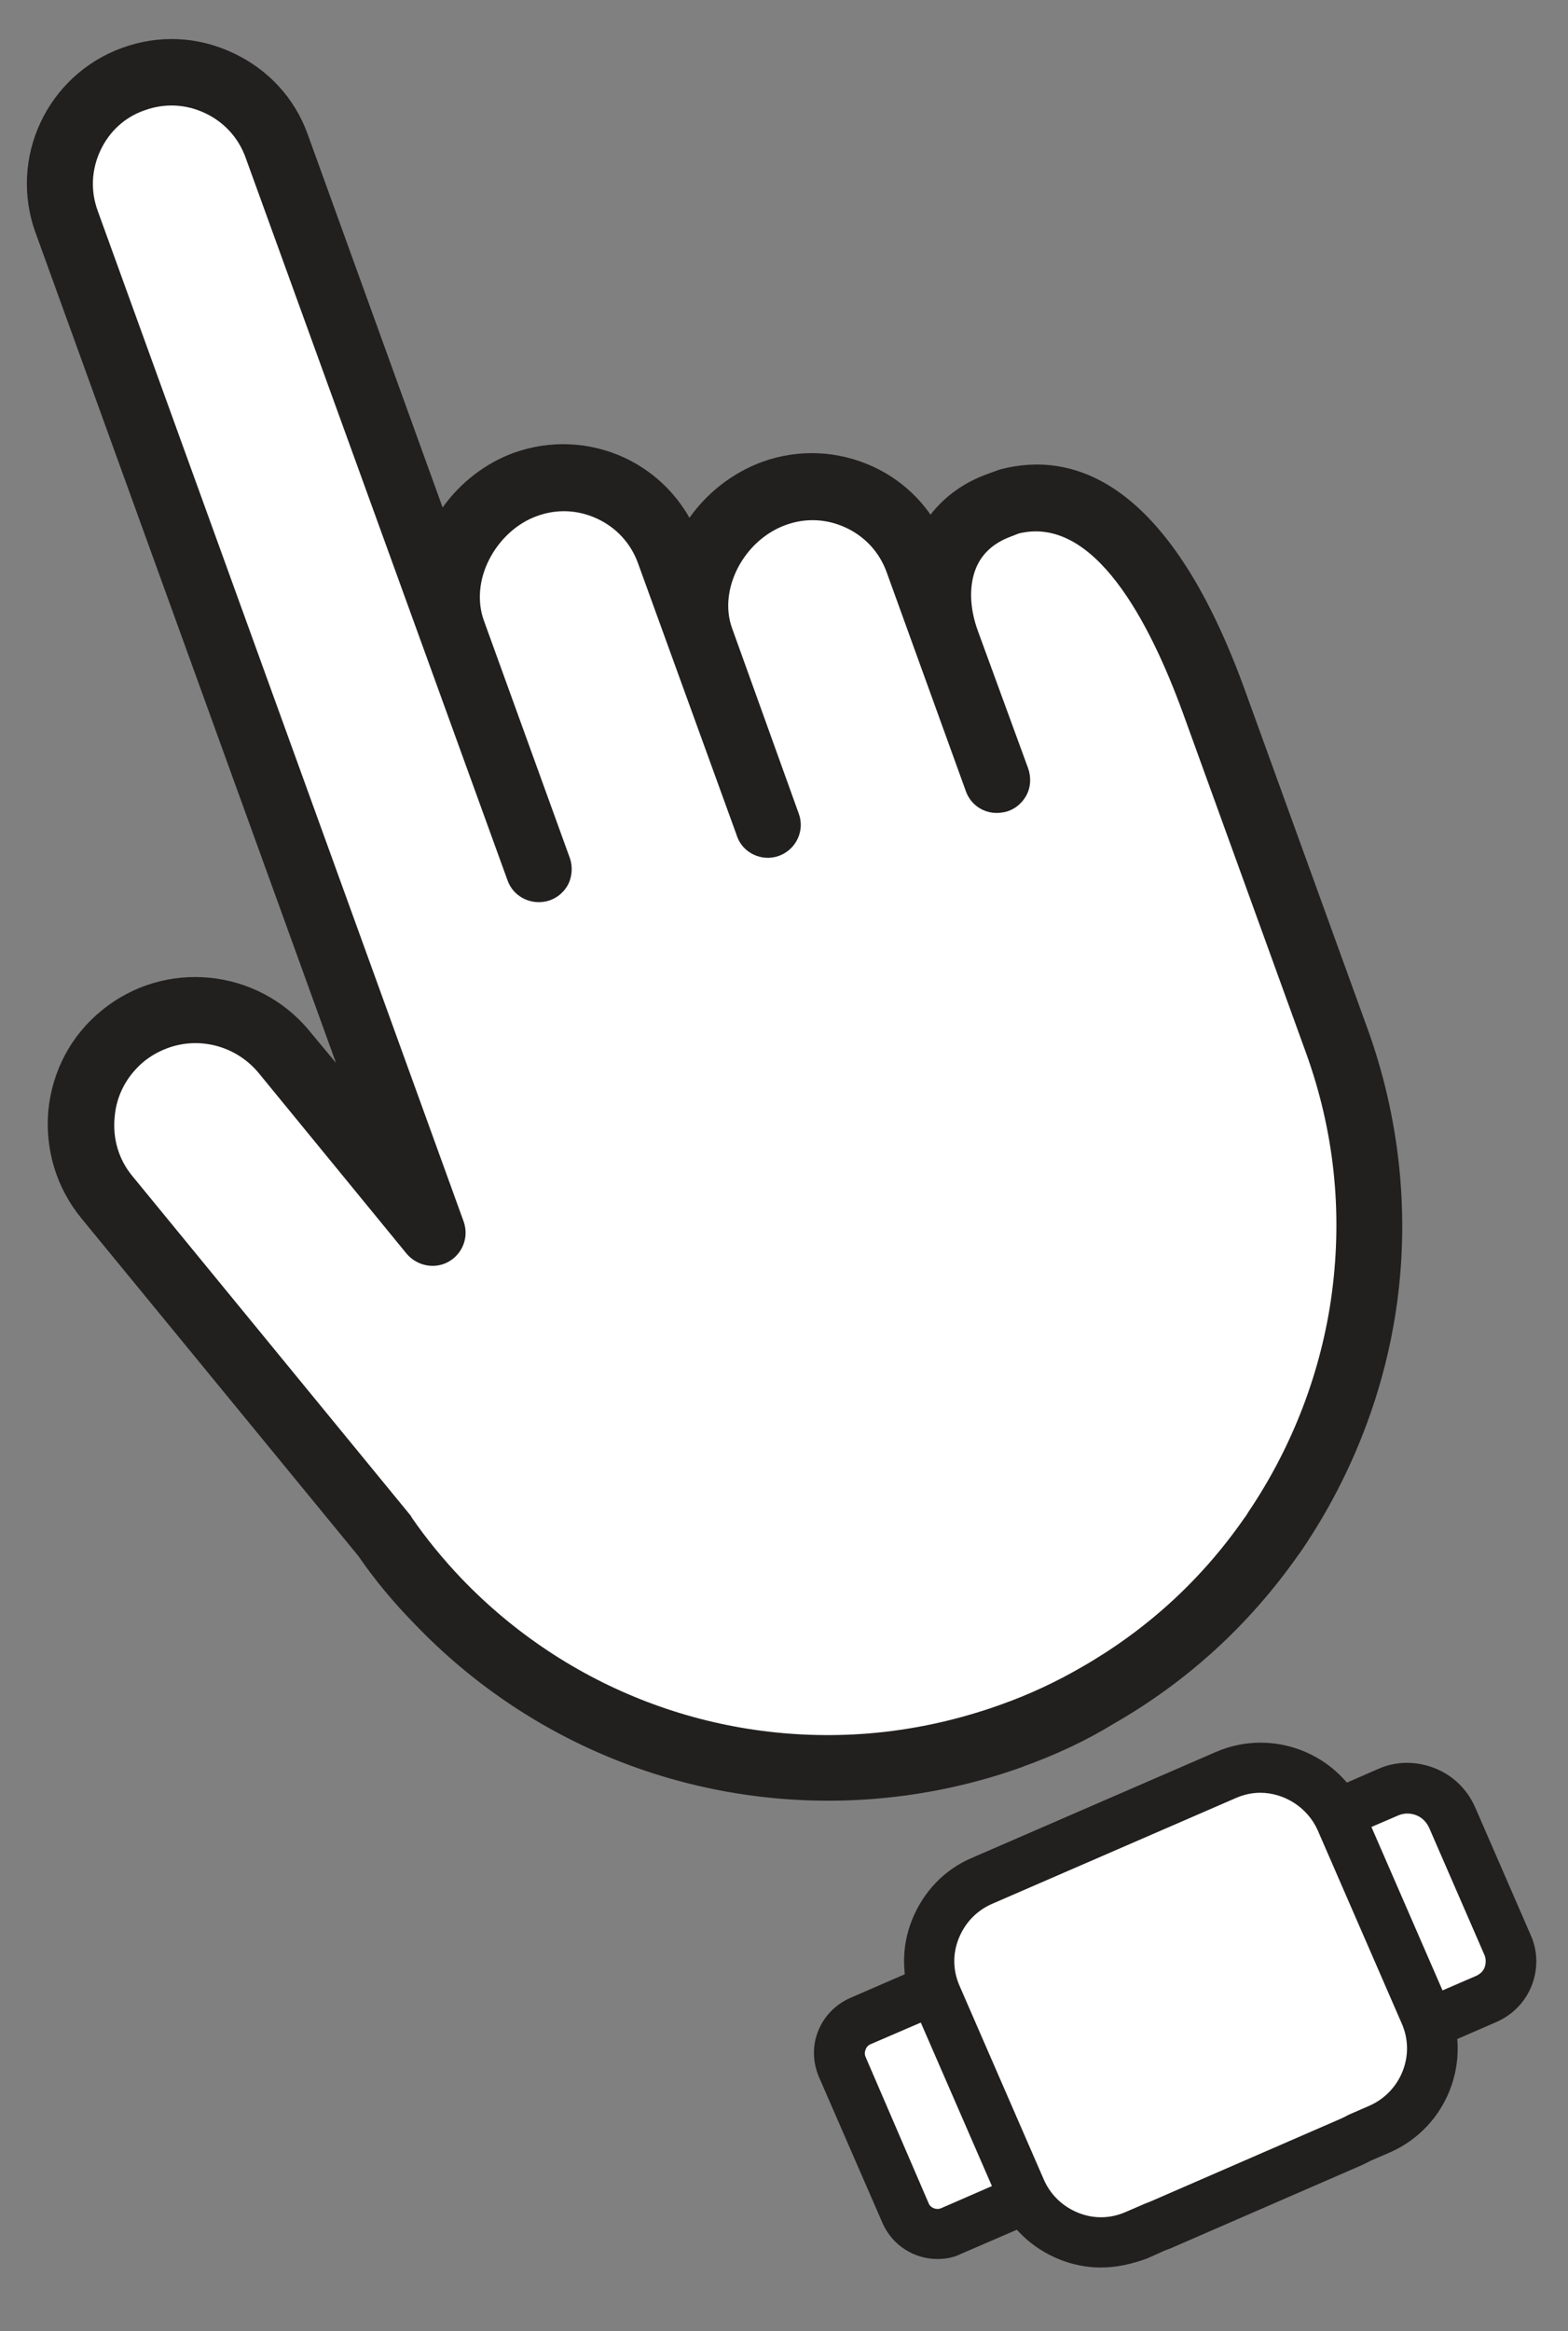
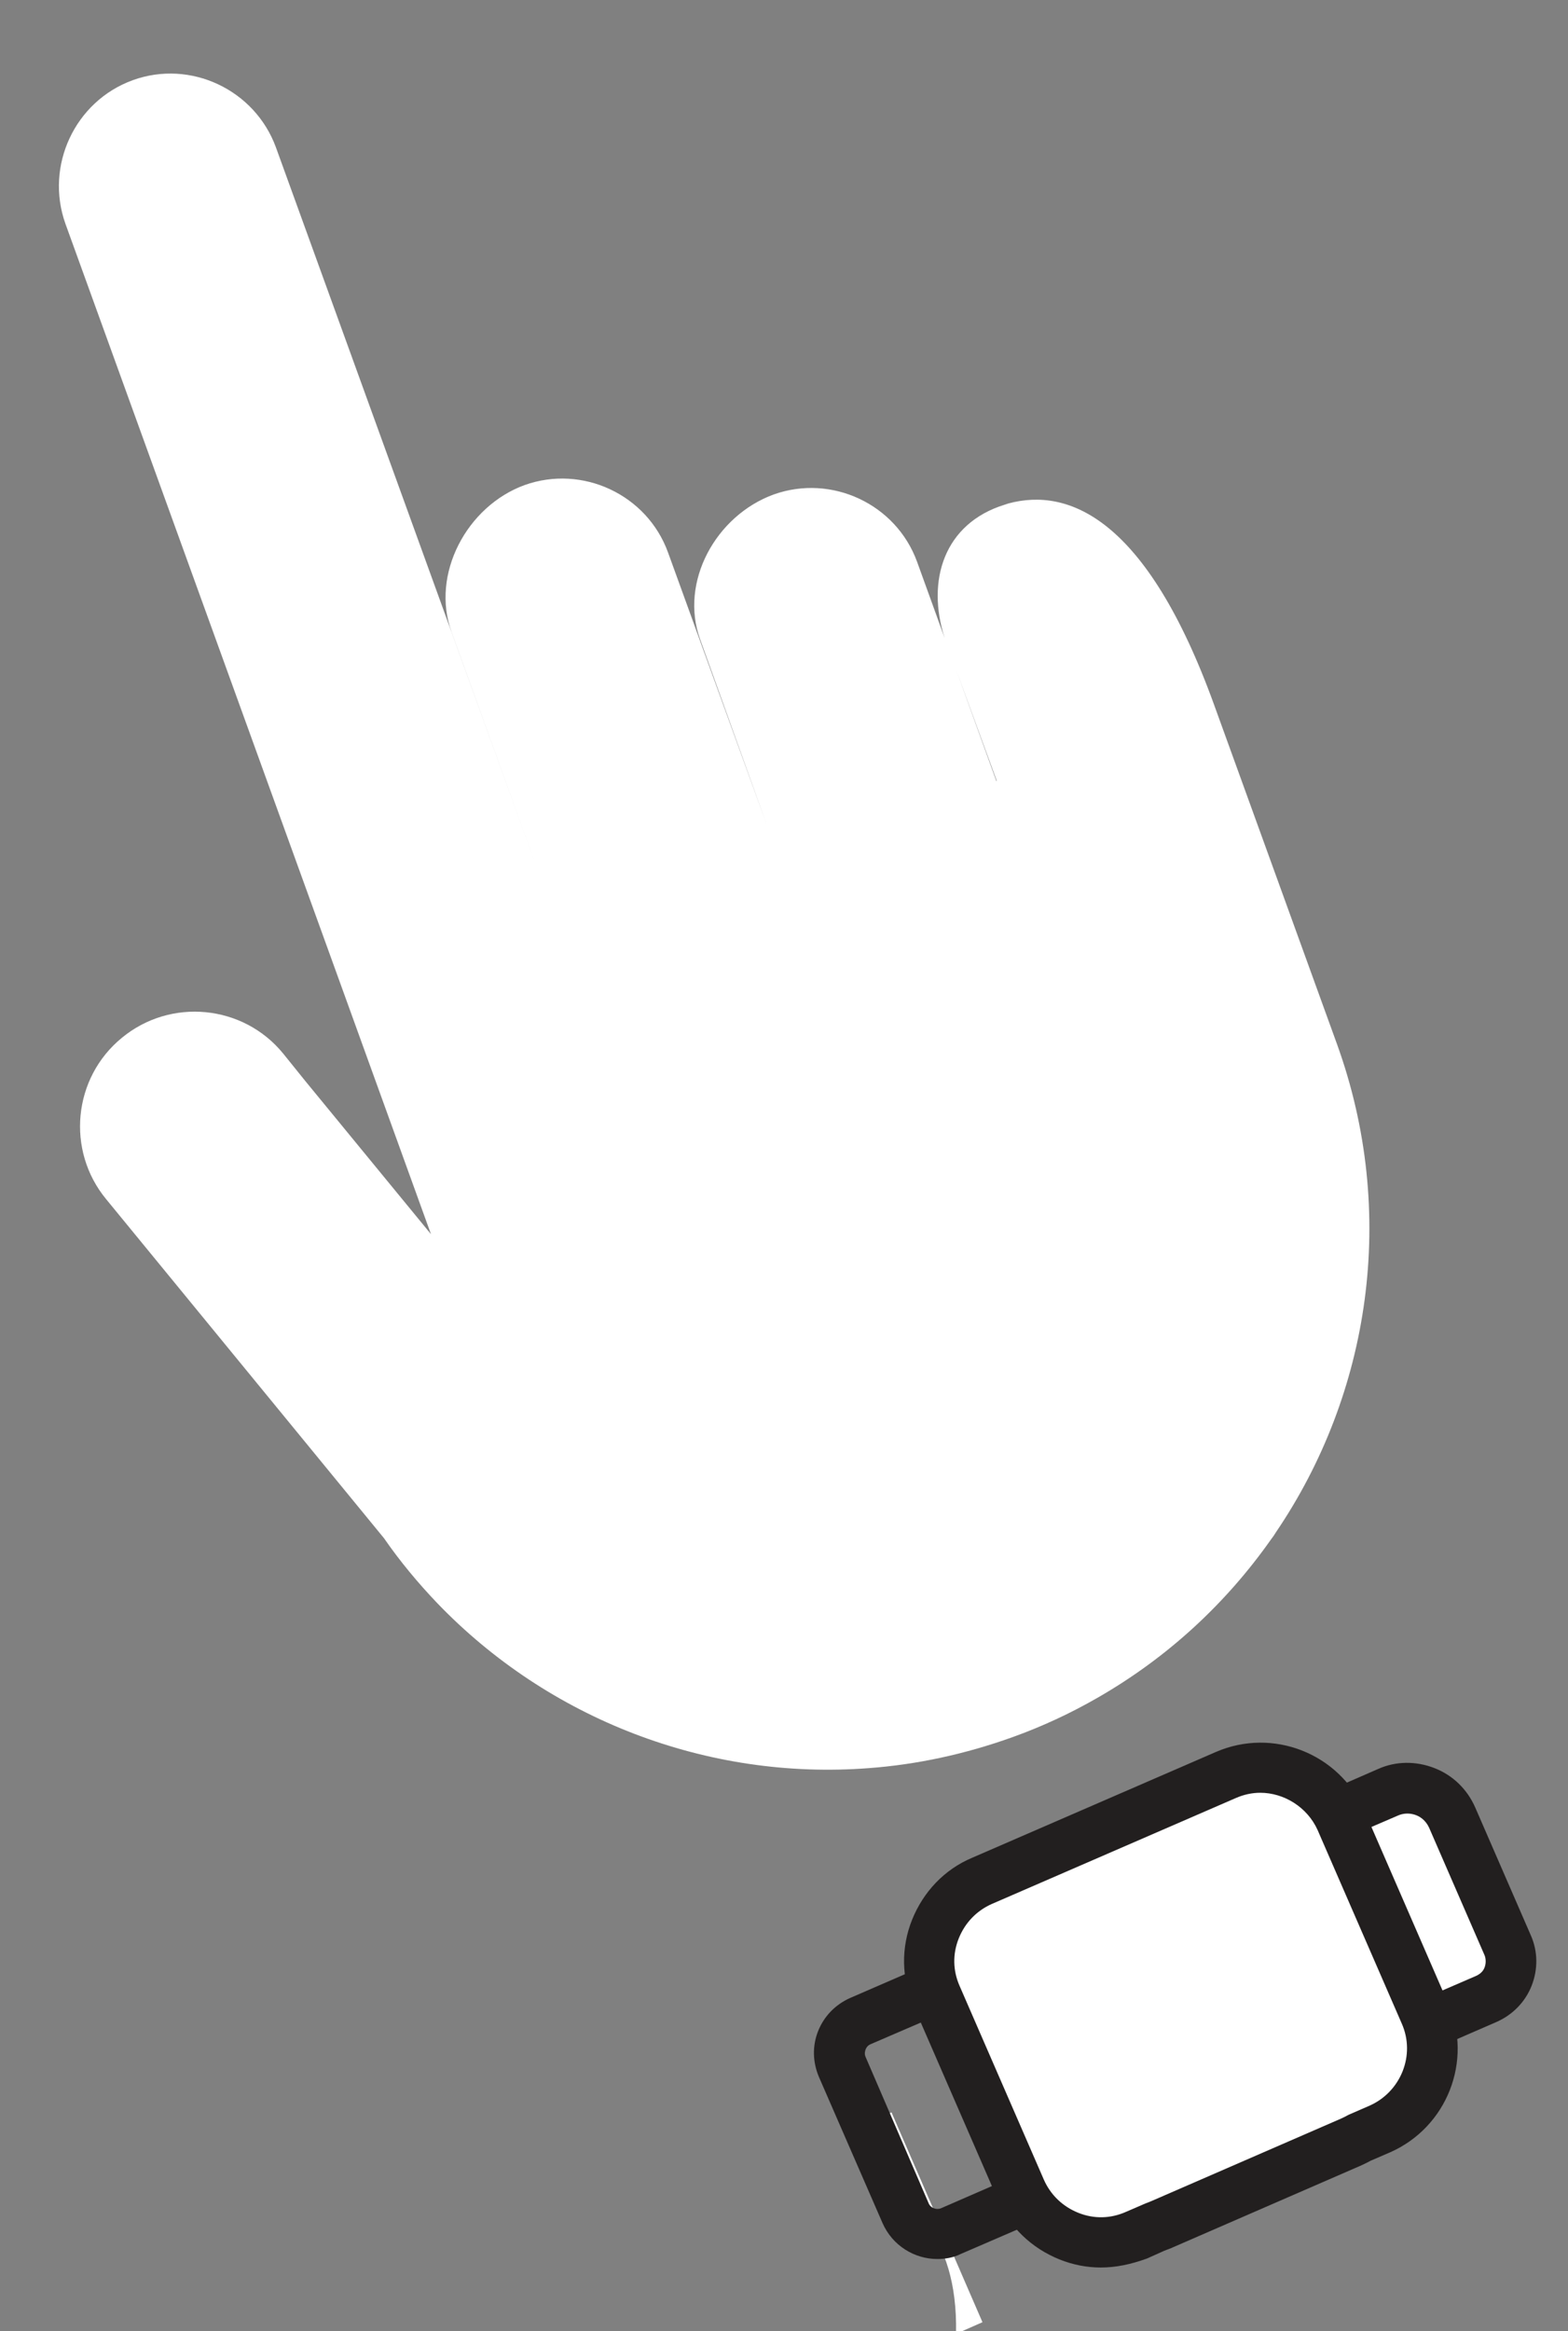
<svg xmlns="http://www.w3.org/2000/svg" version="1.1" id="Layer_1" x="0px" y="0px" viewBox="0 0 35 52" style="enable-background:new 0 0 35 52;" xml:space="preserve">
  <rect x="0" y="0" width="35" height="52" fill="#808080" stroke="none" />
  <style type="text/css">
	.st0{fill:#FFFFFF;}
	.st1{fill:#221F1F;}
	.st2{fill:#CE012C;}
	.st3{fill:#FFFFFF;stroke:#221F1F;stroke-width:11;stroke-miterlimit:10;}
</style>
  <path class="st0" d="M-4796.86-455.44l-2.11,0.77c-12.65,4.58-16.04,17.31-11.46,29.96l10.95,30.05l-0.08,0.01l-17.38-47.96  c-4.58-12.65-18.69-19.26-31.34-14.67c-12.65,4.58-20.67,19.13-16.09,31.79l14.6,40.56l0,0l-21.65-59.74  c-4.58-12.65-18.69-19.26-31.34-14.67l0,0c-12.65,4.58-20.59,19.49-16.01,32.14l18.84,51.98l-0.05,0.01l-57.26-158.05  c-4.58-12.65-18.69-19.26-31.34-14.67l0,0c-12.65,4.58-19.26,18.69-14.67,31.34l60.53,167.09l19.54,53.95l-27.41-33.39l-5.08-6.18  c-8.75-10.65-24.62-12.22-35.27-3.47l0,0c-10.65,8.75-12.22,24.62-3.47,35.27l60.81,74.09c3.53,5.06,7.43,9.79,11.63,14.17  c24.29,25.28,59,38.82,94.48,36.1c10.46-0.8,21-3.01,31.34-6.76c6.57-2.38,12.8-5.28,18.66-8.64c15.34-8.79,28.16-20.71,37.92-34.63  c0.37-0.53,0.74-1.06,1.1-1.6c20.55-30.34,26.78-69.76,13.35-106.85l-26.86-74.16C-4766.72-452.29-4783.76-458.91-4796.86-455.44z" />
  <g>
    <g>
      <g>
        <path class="st1" d="M-5002.19-583.45c-3.75,1.37-7.9-0.57-9.27-4.32l-9.76-26.81c-1.37-3.75,0.57-7.9,4.32-9.27     c3.75-1.37,7.9,0.57,9.27,4.32l9.76,26.81C-4996.51-588.97-4998.44-584.82-5002.19-583.45z" />
      </g>
    </g>
    <g>
      <g>
        <path class="st1" d="M-5042.5-546.52c-1.74,0.63-3.72,0.6-5.53-0.24l-25.86-12.06c-3.62-1.69-5.19-5.99-3.5-9.61     c1.69-3.62,5.99-5.19,9.61-3.5l25.86,12.06c3.62,1.69,5.19,5.99,3.5,9.61C-5039.26-548.45-5040.76-547.15-5042.5-546.52z" />
      </g>
    </g>
    <g>
      <g>
        <path class="st1" d="M-5044.88-491.9l-26.81,9.76c-3.75,1.37-7.9-0.57-9.27-4.32c-1.37-3.75,0.57-7.9,4.32-9.27l26.81-9.76     c3.75-1.37,7.9,0.57,9.27,4.32C-5039.2-497.42-5041.13-493.27-5044.88-491.9z" />
      </g>
    </g>
    <g>
      <g>
        <path class="st1" d="M-4883.83-550.52l-26.81,9.76c-3.75,1.37-7.9-0.57-9.27-4.32c-1.37-3.75,0.57-7.9,4.32-9.27l26.81-9.76     c3.75-1.37,7.9,0.57,9.27,4.32C-4878.15-556.04-4880.08-551.89-4883.83-550.52z" />
      </g>
    </g>
    <g>
      <g>
        <path class="st1" d="M-4947.58-581.07c-1.74,0.63-3.72,0.6-5.53-0.24c-3.62-1.69-5.19-5.99-3.5-9.61l12.06-25.86     c1.69-3.62,5.99-5.19,9.61-3.5c3.62,1.69,5.19,5.99,3.5,9.61l-12.06,25.86C-4944.34-583-4945.84-581.7-4947.58-581.07z" />
      </g>
    </g>
  </g>
  <g>
    <path class="st1" d="M-4793.32-179.32c-0.06,0.02-0.12,0.04-0.18,0.06c-10.74,3.89-21.93,6.31-33.25,7.17   c-37.55,2.88-74.09-11.08-100.24-38.3c-4.42-4.6-8.52-9.58-12.19-14.81l-60.64-73.87c-5.46-6.65-7.99-15.04-7.15-23.65   c0.85-8.6,4.97-16.35,11.62-21.8c13.76-11.3,34.15-9.29,45.45,4.47l5.74,6.99l-65.71-181.4c-5.95-16.42,2.56-34.62,18.96-40.59   c0.02-0.01,0.03-0.01,0.05-0.02c7.94-2.87,16.54-2.48,24.23,1.12s13.5,9.95,16.38,17.89l29.56,81.58   c3.96-5.49,9.45-9.74,15.62-11.98c0.02-0.01,0.03-0.01,0.04-0.02c7.94-2.87,16.54-2.48,24.23,1.12c6.1,2.85,11.02,7.44,14.23,13.18   c3.85-5.42,9.34-9.83,16.03-12.24c7.94-2.87,16.54-2.48,24.23,1.12c5.1,2.39,9.38,5.99,12.52,10.46c3.1-4,7.37-7.09,12.52-8.96   c0.02-0.01,0.03-0.01,0.04-0.02l2.11-0.77c0.2-0.07,0.41-0.14,0.61-0.19c14.99-3.97,36.45,1.2,53.53,48.36l26.86,74.16   c6.87,18.97,9.1,39.5,6.44,59.38c-2.57,19.22-9.7,37.89-20.6,53.99c-0.38,0.57-0.77,1.13-1.17,1.7   c-10.65,15.19-24.2,27.56-40.25,36.75C-4779.95-184.85-4786.54-181.79-4793.32-179.32z M-4980.97-336.3   c-1.84,0.67-3.6,1.66-5.2,2.97c-3.66,3-5.93,7.28-6.4,12.04c-0.47,4.76,0.93,9.4,3.93,13.06l60.81,74.09   c0.12,0.15,0.23,0.29,0.34,0.45c3.28,4.7,6.96,9.18,10.92,13.3c23.15,24.09,55.48,36.45,88.71,33.9   c10.02-0.77,19.92-2.91,29.43-6.35c6.05-2.19,11.95-4.93,17.53-8.12c14.19-8.13,26.17-19.07,35.6-32.51c0.35-0.5,0.69-1,1.03-1.5   c9.66-14.26,15.96-30.79,18.24-47.8c2.39-17.83,0.47-35.5-5.7-52.53l-26.86-74.16c-7.33-20.24-19.5-43.43-35.95-39.38l-1.79,0.65   c-0.01,0-0.02,0.01-0.03,0.01c-3.94,1.43-6.56,3.96-7.8,7.52c-1.29,3.69-1.04,8.37,0.7,13.17l10.94,30.04   c0.72,1.99,0.54,4.19-0.5,6.03c-1.04,1.84-2.83,3.14-4.91,3.54l-0.08,0.01c-3.5,0.68-6.97-1.28-8.19-4.63l-17.38-47.96   c-1.56-4.31-4.72-7.76-8.91-9.72c-4.19-1.96-8.86-2.18-13.17-0.62c-0.01,0-0.02,0.01-0.03,0.01c-9.2,3.35-14.79,14.07-11.73,22.52   l14.61,40.58c1.35,3.75-0.59,7.88-4.33,9.24c-0.01,0-0.01,0-0.02,0.01c-3.75,1.36-7.9-0.59-9.26-4.34l-0.11-0.3l-21.54-59.44   c-1.56-4.3-4.72-7.75-8.91-9.72c-4.19-1.96-8.86-2.18-13.17-0.62c-4.39,1.59-8.22,5.06-10.49,9.53c-2.27,4.46-2.69,9.2-1.19,13.36   l18.84,51.98c0.72,1.99,0.54,4.19-0.5,6.03c-1.04,1.84-2.83,3.13-4.91,3.54c-3.5,0.68-7.02-1.27-8.24-4.62l-57.26-158.05   c-1.56-4.3-4.72-7.75-8.91-9.72c-4.19-1.96-8.86-2.18-13.17-0.62c-0.01,0-0.02,0.01-0.02,0.01c-4.29,1.56-7.73,4.72-9.69,8.9   c-1.96,4.19-2.18,8.86-0.62,13.17l80.07,221.04c1.2,3.31-0.16,7.01-3.22,8.75c-3.06,1.74-6.93,1.03-9.17-1.7l-32.48-39.57   C-4966-336.86-4974.06-338.82-4980.97-336.3z" />
  </g>
  <g>
    <path class="st0" d="M22.51,11.23L22.3,11.3c-1.29,0.47-1.64,1.77-1.17,3.06l1.12,3.06l-0.01,0l-1.77-4.89   c-0.47-1.29-1.91-1.96-3.2-1.5c-1.29,0.47-2.11,1.95-1.64,3.24l1.49,4.14l0,0l-2.21-6.09c-0.47-1.29-1.91-1.96-3.2-1.5l0,0   c-1.29,0.47-2.1,1.99-1.63,3.28l1.92,5.3l0,0L6.16,3.29C5.69,2,4.25,1.32,2.96,1.79l0,0c-1.29,0.47-1.96,1.91-1.5,3.2l6.17,17.04   l1.99,5.5l-2.8-3.41L6.32,23.5c-0.89-1.09-2.51-1.25-3.6-0.35l0,0c-1.09,0.89-1.25,2.51-0.35,3.6l6.2,7.56   c0.36,0.52,0.76,1,1.19,1.45c2.48,2.58,6.02,3.96,9.64,3.68c1.07-0.08,2.14-0.31,3.2-0.69c0.67-0.24,1.31-0.54,1.9-0.88   c1.57-0.9,2.87-2.11,3.87-3.53c0.04-0.05,0.08-0.11,0.11-0.16c2.1-3.09,2.73-7.12,1.36-10.9l-2.74-7.56   C25.59,11.55,23.85,10.87,22.51,11.23z" />
  </g>
  <g>
    <g>
-       <path class="st1" d="M22.88,39.39c-0.01,0-0.01,0-0.02,0.01c-1.1,0.4-2.24,0.64-3.39,0.73c-3.83,0.29-7.56-1.13-10.22-3.91    C8.79,35.75,8.37,35.25,8,34.71l-6.18-7.53C1.26,26.5,1,25.64,1.08,24.76c0.09-0.88,0.51-1.67,1.19-2.22    c1.4-1.15,3.48-0.95,4.64,0.46l0.59,0.71l-6.7-18.5C0.18,3.53,1.05,1.68,2.72,1.07c0,0,0,0,0,0C3.54,0.77,4.41,0.81,5.2,1.18    S6.58,2.19,6.87,3l3.01,8.32c0.4-0.56,0.96-0.99,1.59-1.22c0,0,0,0,0,0c0.81-0.29,1.69-0.25,2.47,0.11    c0.62,0.29,1.12,0.76,1.45,1.34c0.39-0.55,0.95-1,1.63-1.25c0.81-0.29,1.69-0.25,2.47,0.11c0.52,0.24,0.96,0.61,1.28,1.07    c0.32-0.41,0.75-0.72,1.28-0.91c0,0,0,0,0,0l0.22-0.08c0.02-0.01,0.04-0.01,0.06-0.02c1.53-0.4,3.72,0.12,5.46,4.93l2.74,7.56    c0.7,1.94,0.93,4.03,0.66,6.06c-0.26,1.96-0.99,3.86-2.1,5.51c-0.04,0.06-0.08,0.12-0.12,0.17c-1.09,1.55-2.47,2.81-4.11,3.75    C24.24,38.83,23.57,39.14,22.88,39.39z M3.74,23.38c-0.19,0.07-0.37,0.17-0.53,0.3c-0.37,0.31-0.61,0.74-0.65,1.23    c-0.05,0.49,0.09,0.96,0.4,1.33l6.2,7.56c0.01,0.01,0.02,0.03,0.03,0.05c0.33,0.48,0.71,0.94,1.11,1.36    c2.36,2.46,5.66,3.72,9.05,3.46c1.02-0.08,2.03-0.3,3-0.65c0.62-0.22,1.22-0.5,1.79-0.83c1.45-0.83,2.67-1.94,3.63-3.32    c0.04-0.05,0.07-0.1,0.1-0.15c0.98-1.45,1.63-3.14,1.86-4.88c0.24-1.82,0.05-3.62-0.58-5.36l-2.74-7.56    c-0.75-2.06-1.99-4.43-3.67-4.02l-0.18,0.07c0,0,0,0,0,0c-0.4,0.15-0.67,0.4-0.8,0.77c-0.13,0.38-0.11,0.85,0.07,1.34l1.12,3.06    c0.07,0.2,0.06,0.43-0.05,0.62c-0.11,0.19-0.29,0.32-0.5,0.36l-0.01,0c-0.36,0.07-0.71-0.13-0.83-0.47l-1.77-4.89    c-0.16-0.44-0.48-0.79-0.91-0.99c-0.43-0.2-0.9-0.22-1.34-0.06c0,0,0,0,0,0c-0.94,0.34-1.51,1.44-1.2,2.3l1.49,4.14    c0.14,0.38-0.06,0.8-0.44,0.94c0,0,0,0,0,0c-0.38,0.14-0.81-0.06-0.94-0.44l-0.01-0.03l-2.2-6.06c-0.16-0.44-0.48-0.79-0.91-0.99    c-0.43-0.2-0.9-0.22-1.34-0.06c-0.45,0.16-0.84,0.52-1.07,0.97c-0.23,0.45-0.27,0.94-0.12,1.36l1.92,5.3    c0.07,0.2,0.05,0.43-0.05,0.61c-0.11,0.19-0.29,0.32-0.5,0.36c-0.36,0.07-0.72-0.13-0.84-0.47L5.48,3.51    C5.32,3.07,5,2.72,4.57,2.52c-0.43-0.2-0.9-0.22-1.34-0.06c0,0,0,0,0,0C2.79,2.61,2.44,2.93,2.24,3.36    c-0.2,0.43-0.22,0.9-0.06,1.34l8.17,22.55c0.12,0.34-0.02,0.71-0.33,0.89c-0.31,0.18-0.71,0.1-0.94-0.17l-3.31-4.04    C5.26,23.32,4.44,23.12,3.74,23.38z" />
-     </g>
+       </g>
  </g>
  <path class="st0" d="M-4150.9,520.5c-1.5-7.05-3.94-13.8-7.26-20.05l-1.32-2.48h-56.22h-56.22l-1.32,2.48  c-3.32,6.25-5.76,12.99-7.26,20.05c-1.81,8.52-2.22,17.26-1.21,26l9.27-1.07c-0.89-7.72-0.54-15.46,1.07-22.98  c1.12-5.28,2.85-10.36,5.13-15.14h50.54h50.54c2.28,4.78,4,9.86,5.13,15.14c1.6,7.52,1.96,15.26,1.07,22.98l9.27,1.07  C-4148.68,537.76-4149.09,529.02-4150.9,520.5z" />
  <path class="st0" d="M-4149.13,796.46l-9.27,1.07c0.89,7.72,0.54,15.46-1.06,22.98c-1.12,5.28-2.85,10.36-5.13,15.14h-50.54h-50.54  c-2.28-4.78-4-9.86-5.13-15.14c-1.6-7.52-1.96-15.26-1.06-22.98l-9.27-1.07c-1.01,8.73-0.6,17.48,1.21,26  c1.5,7.05,3.94,13.8,7.26,20.05l1.32,2.48h56.22h56.22l1.32-2.48c3.32-6.25,5.76-13,7.26-20.05  C-4148.52,813.94-4148.12,805.19-4149.13,796.46z" />
  <path class="st0" d="M-4140.72,667.16c0,41.36-33.64,75-75,75c-41.36,0-75-33.64-75-75c0-41.35,33.65-75,75-75  c26.49,0,49.8,13.82,63.15,34.62l12.48-7.21c-15.85-25.1-43.82-41.82-75.63-41.82c-49.3,0-89.41,40.11-89.41,89.4  c0,49.3,40.11,89.41,89.41,89.41c49.3,0,89.4-40.11,89.4-89.41c0-14.81-3.64-28.78-10.05-41.1l-12.49,7.21  C-4143.67,643.46-4140.72,654.97-4140.72,667.16z" />
  <path class="st0" d="M-4122.22,613.58c-1.03-1.79-3.32-2.4-5.11-1.37l-12.76,7.37c1.33,2.11,2.57,4.27,3.73,6.49l12.78-7.38  C-4121.8,617.65-4121.18,615.37-4122.22,613.58z" />
  <path class="st0" d="M-4205.7,666.44l-63.28-36.53c-2.7-1.56-6.15-0.63-7.7,2.06c-1.56,2.7-0.63,6.15,2.06,7.7l63.28,36.53  c2.7,1.56,6.15,0.63,7.7-2.06C-4202.08,671.45-4203,668-4205.7,666.44z M-4271.86,637.22c-1.36,0-2.47-1.1-2.47-2.47  c0-1.36,1.1-2.47,2.47-2.47c1.36,0,2.47,1.1,2.47,2.47C-4269.4,636.11-4270.5,637.22-4271.86,637.22z M-4215.72,670.03  c-1.36,0-2.47-1.1-2.47-2.47c0-1.36,1.1-2.47,2.47-2.47c1.36,0,2.47,1.1,2.47,2.47C-4213.26,668.92-4214.36,670.03-4215.72,670.03z" />
  <path class="st0" d="M-4152.57,626.78l-72.69,41.97c-1.79,1.03-2.4,3.32-1.37,5.11s3.32,2.4,5.11,1.37l72.67-41.96  C-4149.99,631.04-4151.23,628.88-4152.57,626.78z M-4215.72,670.03c-1.36,0-2.47-1.1-2.47-2.47c0-1.36,1.1-2.47,2.47-2.47  c1.36,0,2.47,1.1,2.47,2.47C-4213.26,668.92-4214.36,670.03-4215.72,670.03z" />
  <path class="st2" d="M-4199.01,641.02l-2.34-1.35l-13.81,24.04c-0.18-0.03-0.37-0.06-0.56-0.06c-2.16,0-3.9,1.75-3.9,3.9  c0,0.92,0.33,1.75,0.86,2.42l-37.09,64.53c-0.24-0.05-0.48-0.07-0.73-0.07c-2.16,0-3.9,1.75-3.9,3.9c0,0.98,0.37,1.86,0.97,2.55  l-11.34,19.74l2.34,1.35l11.37-19.78c0.19,0.03,0.37,0.06,0.57,0.06c2.16,0,3.9-1.75,3.9-3.9c0-0.92-0.33-1.76-0.87-2.42  l37.09-64.53c0.24,0.05,0.49,0.07,0.74,0.07c2.16,0,3.9-1.75,3.9-3.9c0-0.98-0.38-1.87-0.97-2.55L-4199.01,641.02z M-4215.72,670.03  c-1.36,0-2.47-1.1-2.47-2.47c0-1.36,1.1-2.47,2.47-2.47c1.36,0,2.47,1.1,2.47,2.47C-4213.26,668.92-4214.36,670.03-4215.72,670.03z" />
  <g>
-     <rect x="22.63" y="40.94" transform="matrix(0.398 0.918 -0.918 0.398 56.831 2.776)" class="st0" width="7.34" height="7.45" />
-   </g>
+     </g>
  <g>
    <path class="st0" d="M31.49,45.32l-2.03-4.68l0.42-0.18c1.16-0.5,2.51,0.03,3.02,1.19l0.36,0.83c0.42,0.96-0.02,2.08-0.99,2.5   L31.49,45.32z" />
    <path class="st1" d="M31.2,46.06l-2.48-5.71l2.04-0.89c0.4-0.18,0.85-0.18,1.26-0.02c0.41,0.16,0.73,0.47,0.91,0.88l1.24,2.85   c0.16,0.36,0.16,0.76,0.02,1.12c-0.14,0.36-0.42,0.65-0.78,0.81L31.2,46.06z M30.2,40.93l1.58,3.65l1.18-0.51   c0.08-0.04,0.15-0.1,0.18-0.19c0.03-0.08,0.03-0.18,0-0.26l-1.24-2.85c-0.06-0.13-0.16-0.23-0.29-0.28   c-0.13-0.05-0.28-0.05-0.41,0.01L30.2,40.93z" />
  </g>
  <g>
-     <path class="st0" d="M19.68,48.14l-0.34-0.78c-0.47-1.08,0.03-2.34,1.11-2.81l0.56-0.24l2.03,4.68l-0.59,0.26   C21.39,49.7,20.15,49.21,19.68,48.14z" />
+     <path class="st0" d="M19.68,48.14l-0.34-0.78l0.56-0.24l2.03,4.68l-0.59,0.26   C21.39,49.7,20.15,49.21,19.68,48.14z" />
    <path class="st1" d="M20.92,50.39c-0.51,0-1-0.3-1.22-0.8v0l-1.42-3.26c-0.14-0.33-0.15-0.69-0.02-1.02   c0.13-0.33,0.38-0.59,0.71-0.74l2.33-1.01l2.48,5.71l-2.34,1.01C21.28,50.36,21.1,50.39,20.92,50.39z M20.73,49.15   c0.04,0.1,0.17,0.15,0.27,0.11l1.31-0.57l-1.58-3.65l-1.3,0.56c-0.07,0.03-0.1,0.09-0.11,0.12c-0.01,0.03-0.03,0.09,0,0.16   L20.73,49.15L20.73,49.15z" />
  </g>
  <g>
    <path class="st0" d="M25.93,49.61l4.21-1.83c0.06-0.03,0.12-0.06,0.18-0.09l0.46-0.2c0.99-0.43,1.44-1.58,1.01-2.57l-1.88-4.32   c-0.43-0.99-1.58-1.44-2.57-1.01l-5.44,2.36c-0.99,0.43-1.44,1.58-1.01,2.57l1.88,4.32c0.43,0.99,1.58,1.44,2.57,1.01l0.4-0.17   C25.81,49.66,25.87,49.64,25.93,49.61z" />
    <path class="st1" d="M24.57,50.58c-0.31,0-0.62-0.06-0.92-0.18c-0.62-0.25-1.12-0.72-1.38-1.34l-1.88-4.32   c-0.27-0.61-0.28-1.3-0.03-1.92c0.25-0.62,0.72-1.12,1.34-1.38l5.44-2.36c1.27-0.55,2.75,0.03,3.31,1.3l1.88,4.32   c0.55,1.27-0.03,2.75-1.3,3.31l-0.44,0.19c-0.07,0.04-0.14,0.07-0.2,0.1l-4.21,1.83c-0.06,0.03-0.13,0.05-0.2,0.08l-0.38,0.17   C25.24,50.51,24.91,50.58,24.57,50.58z M28.13,39.99c-0.18,0-0.37,0.04-0.55,0.12l-5.44,2.36c-0.34,0.15-0.6,0.42-0.74,0.77   c-0.14,0.35-0.13,0.72,0.02,1.06l1.88,4.32c0.15,0.34,0.42,0.6,0.77,0.74c0.35,0.14,0.72,0.13,1.06-0.02l0.44-0.19   c0.06-0.02,0.1-0.04,0.15-0.06l4.21-1.83c0.04-0.02,0.09-0.04,0.14-0.07l0.04-0.02l0.46-0.2c0.7-0.31,1.03-1.13,0.72-1.83   l-1.88-4.32C29.18,40.31,28.66,39.99,28.13,39.99z" />
  </g>
  <path class="st0" d="M-1569.86-71.44l-2.11,0.77c-12.65,4.58-16.04,17.31-11.46,29.96l10.95,30.05l-0.08,0.01l-17.38-47.96  c-4.58-12.65-18.69-19.26-31.34-14.67c-12.65,4.58-20.67,19.13-16.09,31.79l14.6,40.56l0,0l-21.65-59.74  c-4.58-12.65-18.69-19.26-31.34-14.67l0,0c-12.65,4.58-20.59,19.49-16.01,32.14l18.84,51.98l-0.05,0.01l-57.26-158.05  c-4.58-12.65-18.69-19.26-31.34-14.67l0,0c-12.65,4.58-19.26,18.69-14.67,31.34l60.53,167.09l19.54,53.95l-27.41-33.39l-5.08-6.18  c-8.75-10.65-24.62-12.22-35.27-3.47l0,0c-10.65,8.75-12.22,24.62-3.47,35.27l60.81,74.09c3.53,5.06,7.43,9.79,11.63,14.17  c24.29,25.28,59,38.82,94.48,36.1c10.46-0.8,20.99-3.01,31.34-6.76c6.57-2.38,12.8-5.28,18.66-8.64  c15.34-8.79,28.16-20.71,37.92-34.63c0.37-0.53,0.74-1.06,1.1-1.6c20.55-30.34,26.78-69.76,13.35-106.85l-26.86-74.16  C-1539.72-68.29-1556.76-74.91-1569.86-71.44z" />
  <g>
-     <path class="st1" d="M-1566.32,204.68c-0.06,0.02-0.12,0.04-0.18,0.06c-10.74,3.89-21.93,6.31-33.25,7.17   c-37.55,2.88-74.09-11.08-100.24-38.3c-4.42-4.6-8.52-9.58-12.19-14.81l-60.63-73.87c-5.46-6.65-7.99-15.04-7.15-23.65   c0.85-8.6,4.97-16.35,11.62-21.8c13.76-11.3,34.15-9.29,45.45,4.47l5.74,6.99l-65.71-181.4c-5.95-16.42,2.56-34.62,18.96-40.59   c0.02-0.01,0.03-0.01,0.05-0.02c7.94-2.87,16.54-2.48,24.23,1.12c7.69,3.6,13.5,9.95,16.38,17.89l29.56,81.58   c3.96-5.49,9.45-9.74,15.62-11.98c0.02-0.01,0.03-0.01,0.04-0.02c7.94-2.87,16.54-2.48,24.23,1.12c6.1,2.85,11.02,7.44,14.23,13.18   c3.85-5.42,9.34-9.83,16.03-12.24c7.94-2.87,16.54-2.48,24.23,1.12c5.1,2.39,9.38,5.99,12.52,10.46c3.1-4,7.37-7.09,12.52-8.96   c0.02-0.01,0.03-0.01,0.04-0.02l2.11-0.77c0.2-0.07,0.41-0.14,0.61-0.19c14.99-3.97,36.45,1.2,53.53,48.36l26.86,74.16   c6.87,18.97,9.1,39.5,6.44,59.38c-2.57,19.22-9.7,37.89-20.6,53.99c-0.38,0.57-0.77,1.13-1.17,1.7   c-10.65,15.19-24.2,27.56-40.25,36.75C-1552.95,199.15-1559.54,202.21-1566.32,204.68z M-1753.97,47.7   c-1.84,0.67-3.6,1.66-5.2,2.97c-3.66,3-5.93,7.28-6.4,12.04c-0.47,4.76,0.93,9.4,3.93,13.06l60.81,74.09   c0.12,0.15,0.23,0.29,0.34,0.45c3.28,4.7,6.96,9.18,10.92,13.3c23.15,24.09,55.48,36.45,88.71,33.9   c10.02-0.77,19.92-2.91,29.43-6.35c6.05-2.19,11.95-4.93,17.53-8.12c14.19-8.13,26.17-19.07,35.6-32.51c0.35-0.5,0.69-1,1.03-1.5   c9.66-14.26,15.96-30.79,18.24-47.8c2.39-17.83,0.47-35.5-5.7-52.53l-26.86-74.16c-7.33-20.24-19.5-43.43-35.95-39.38l-1.79,0.65   c-0.01,0-0.02,0.01-0.03,0.01c-3.94,1.43-6.56,3.96-7.8,7.52c-1.28,3.69-1.04,8.37,0.7,13.17l10.94,30.04   c0.72,1.99,0.54,4.19-0.5,6.03c-1.04,1.84-2.83,3.14-4.91,3.54l-0.08,0.01c-3.5,0.68-6.97-1.28-8.19-4.63l-17.38-47.96   c-1.56-4.31-4.72-7.76-8.91-9.72c-4.19-1.96-8.86-2.18-13.17-0.62c-0.01,0-0.02,0.01-0.03,0.01c-9.2,3.35-14.79,14.07-11.73,22.52   l14.61,40.58c1.35,3.75-0.59,7.88-4.33,9.24c-0.01,0-0.01,0-0.02,0.01c-3.75,1.36-7.9-0.59-9.26-4.34l-0.11-0.3l-21.54-59.44   c-1.56-4.31-4.72-7.75-8.91-9.72c-4.19-1.96-8.86-2.18-13.17-0.62c-4.39,1.59-8.22,5.06-10.49,9.53c-2.27,4.46-2.69,9.2-1.19,13.36   L-1665.94,6c0.72,1.99,0.54,4.19-0.51,6.03c-1.04,1.84-2.83,3.13-4.9,3.54c-3.5,0.68-7.02-1.27-8.24-4.62l-57.26-158.05   c-1.56-4.3-4.72-7.75-8.91-9.72c-4.19-1.96-8.86-2.18-13.17-0.62c-0.01,0-0.02,0.01-0.02,0.01c-4.29,1.56-7.73,4.72-9.69,8.9   c-1.96,4.19-2.18,8.86-0.62,13.17l80.07,221.04c1.2,3.31-0.16,7.01-3.22,8.75c-3.06,1.74-6.93,1.03-9.17-1.7l-32.48-39.57   C-1739,47.14-1747.06,45.18-1753.97,47.7z" />
-   </g>
+     </g>
  <rect x="-1568.74" y="219.92" transform="matrix(0.398 0.918 -0.918 0.398 -688.108 1560.888)" class="st0" width="72" height="73" />
  <path class="st3" d="M-1481.83,262.81l-19.9-45.87l14.96-6.49c5.42-2.35,11.71,0.14,14.06,5.55l12.12,27.94  c1.95,4.49-0.11,9.7-4.6,11.65L-1481.83,262.81z" />
  <path class="st3" d="M-1592.36,302.54l-13.88-32c-1.67-3.85,0.1-8.33,3.95-10.01l17.79-7.72l19.9,45.87l-17.88,7.76  C-1586.29,308.09-1590.71,306.35-1592.36,302.54z" />
  <path class="st3" d="M-1536.38,304.9l41.32-17.95c0.6-0.26,1.19-0.55,1.76-0.85l4.49-1.95c9.68-4.2,14.13-15.49,9.92-25.17  l-18.4-42.36c-4.2-9.68-15.49-14.13-25.17-9.92l-53.34,23.17c-9.68,4.2-14.13,15.49-9.92,25.17l18.4,42.36  c4.2,9.68,15.49,14.13,25.17,9.92l3.95-1.71C-1537.59,305.39-1536.98,305.16-1536.38,304.9z" />
  <path class="st1" d="M-4653.45,253.98c-6.59-15.17-24.3-22.15-39.47-15.56c-15.17,6.59-22.15,24.3-15.56,39.47  s24.3,22.15,39.47,15.56C-4653.84,286.86-4646.86,269.16-4653.45,253.98z M-4662.47,286.84l-1.38,1.2c-0.44,0.38-1.11,0.34-1.49-0.1  l-18-20.72c-0.09-0.1-0.15-0.22-0.19-0.34c-0.15-0.23-0.21-0.52-0.15-0.81l5.98-26.65c0.13-0.57,0.69-0.93,1.26-0.8l1.79,0.4  c0.57,0.13,0.93,0.69,0.8,1.26l-5.68,25.31l17.17,19.76C-4661.98,285.79-4662.03,286.46-4662.47,286.84z" />
</svg>